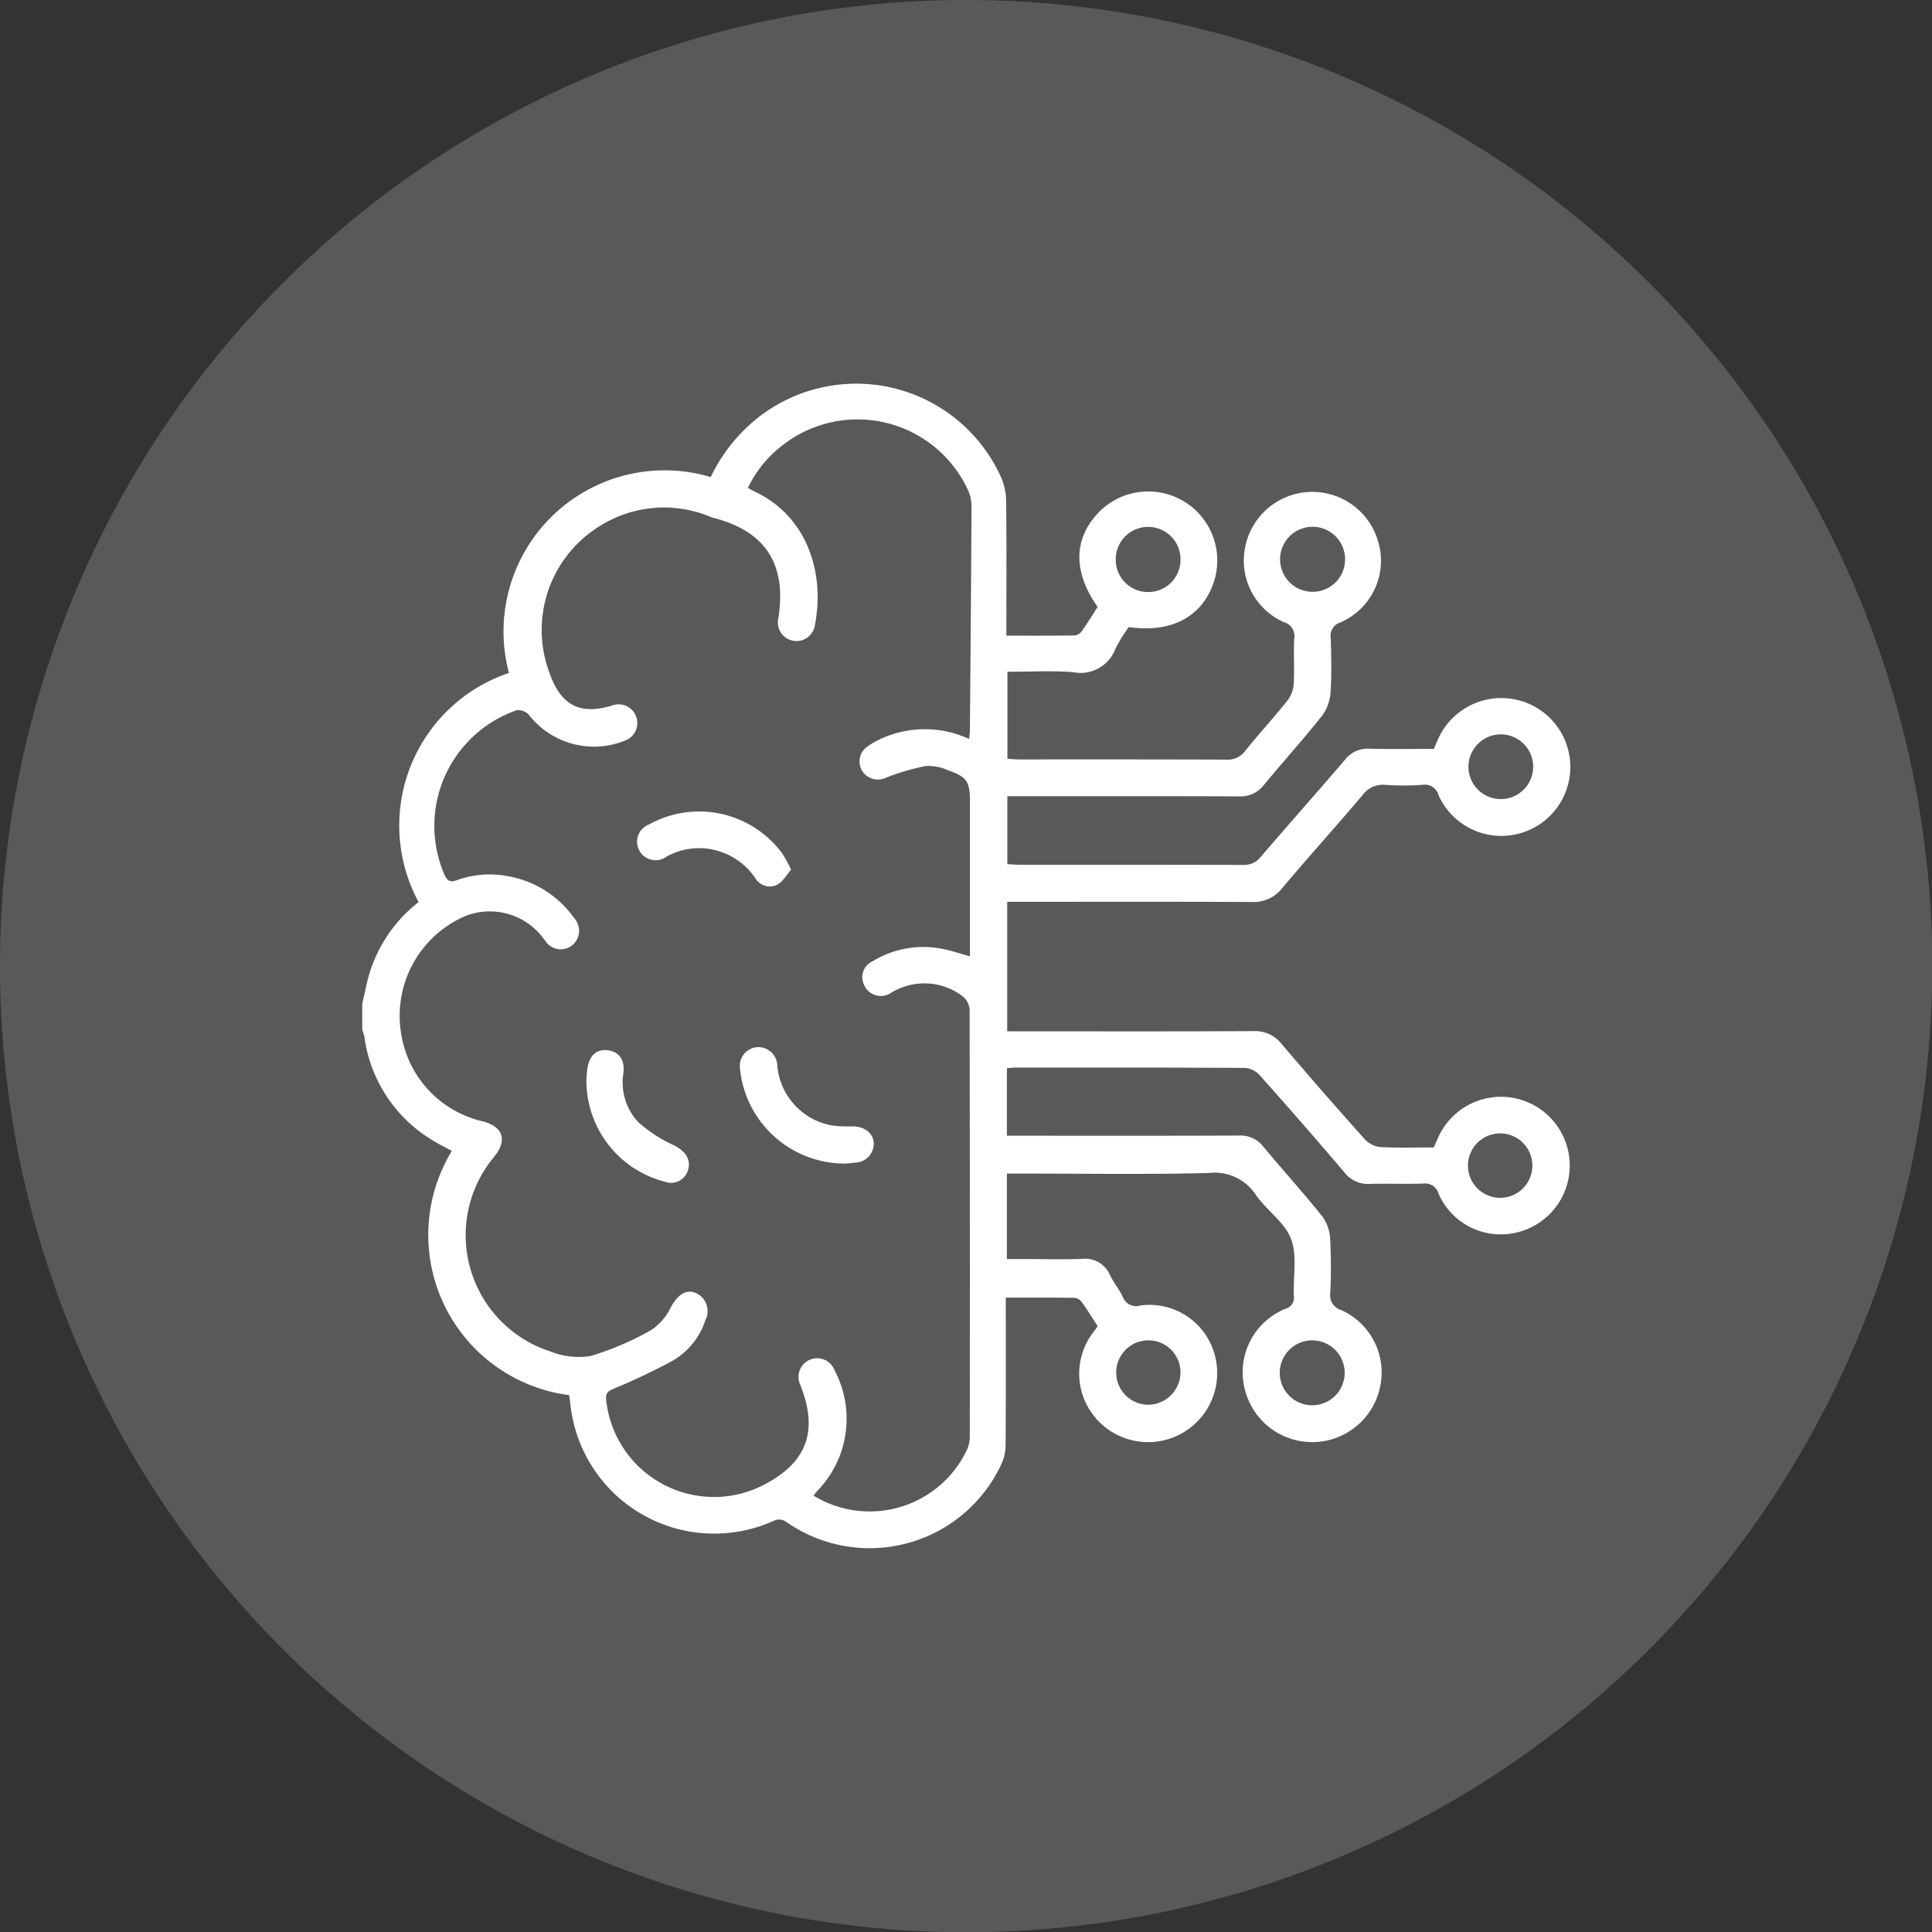
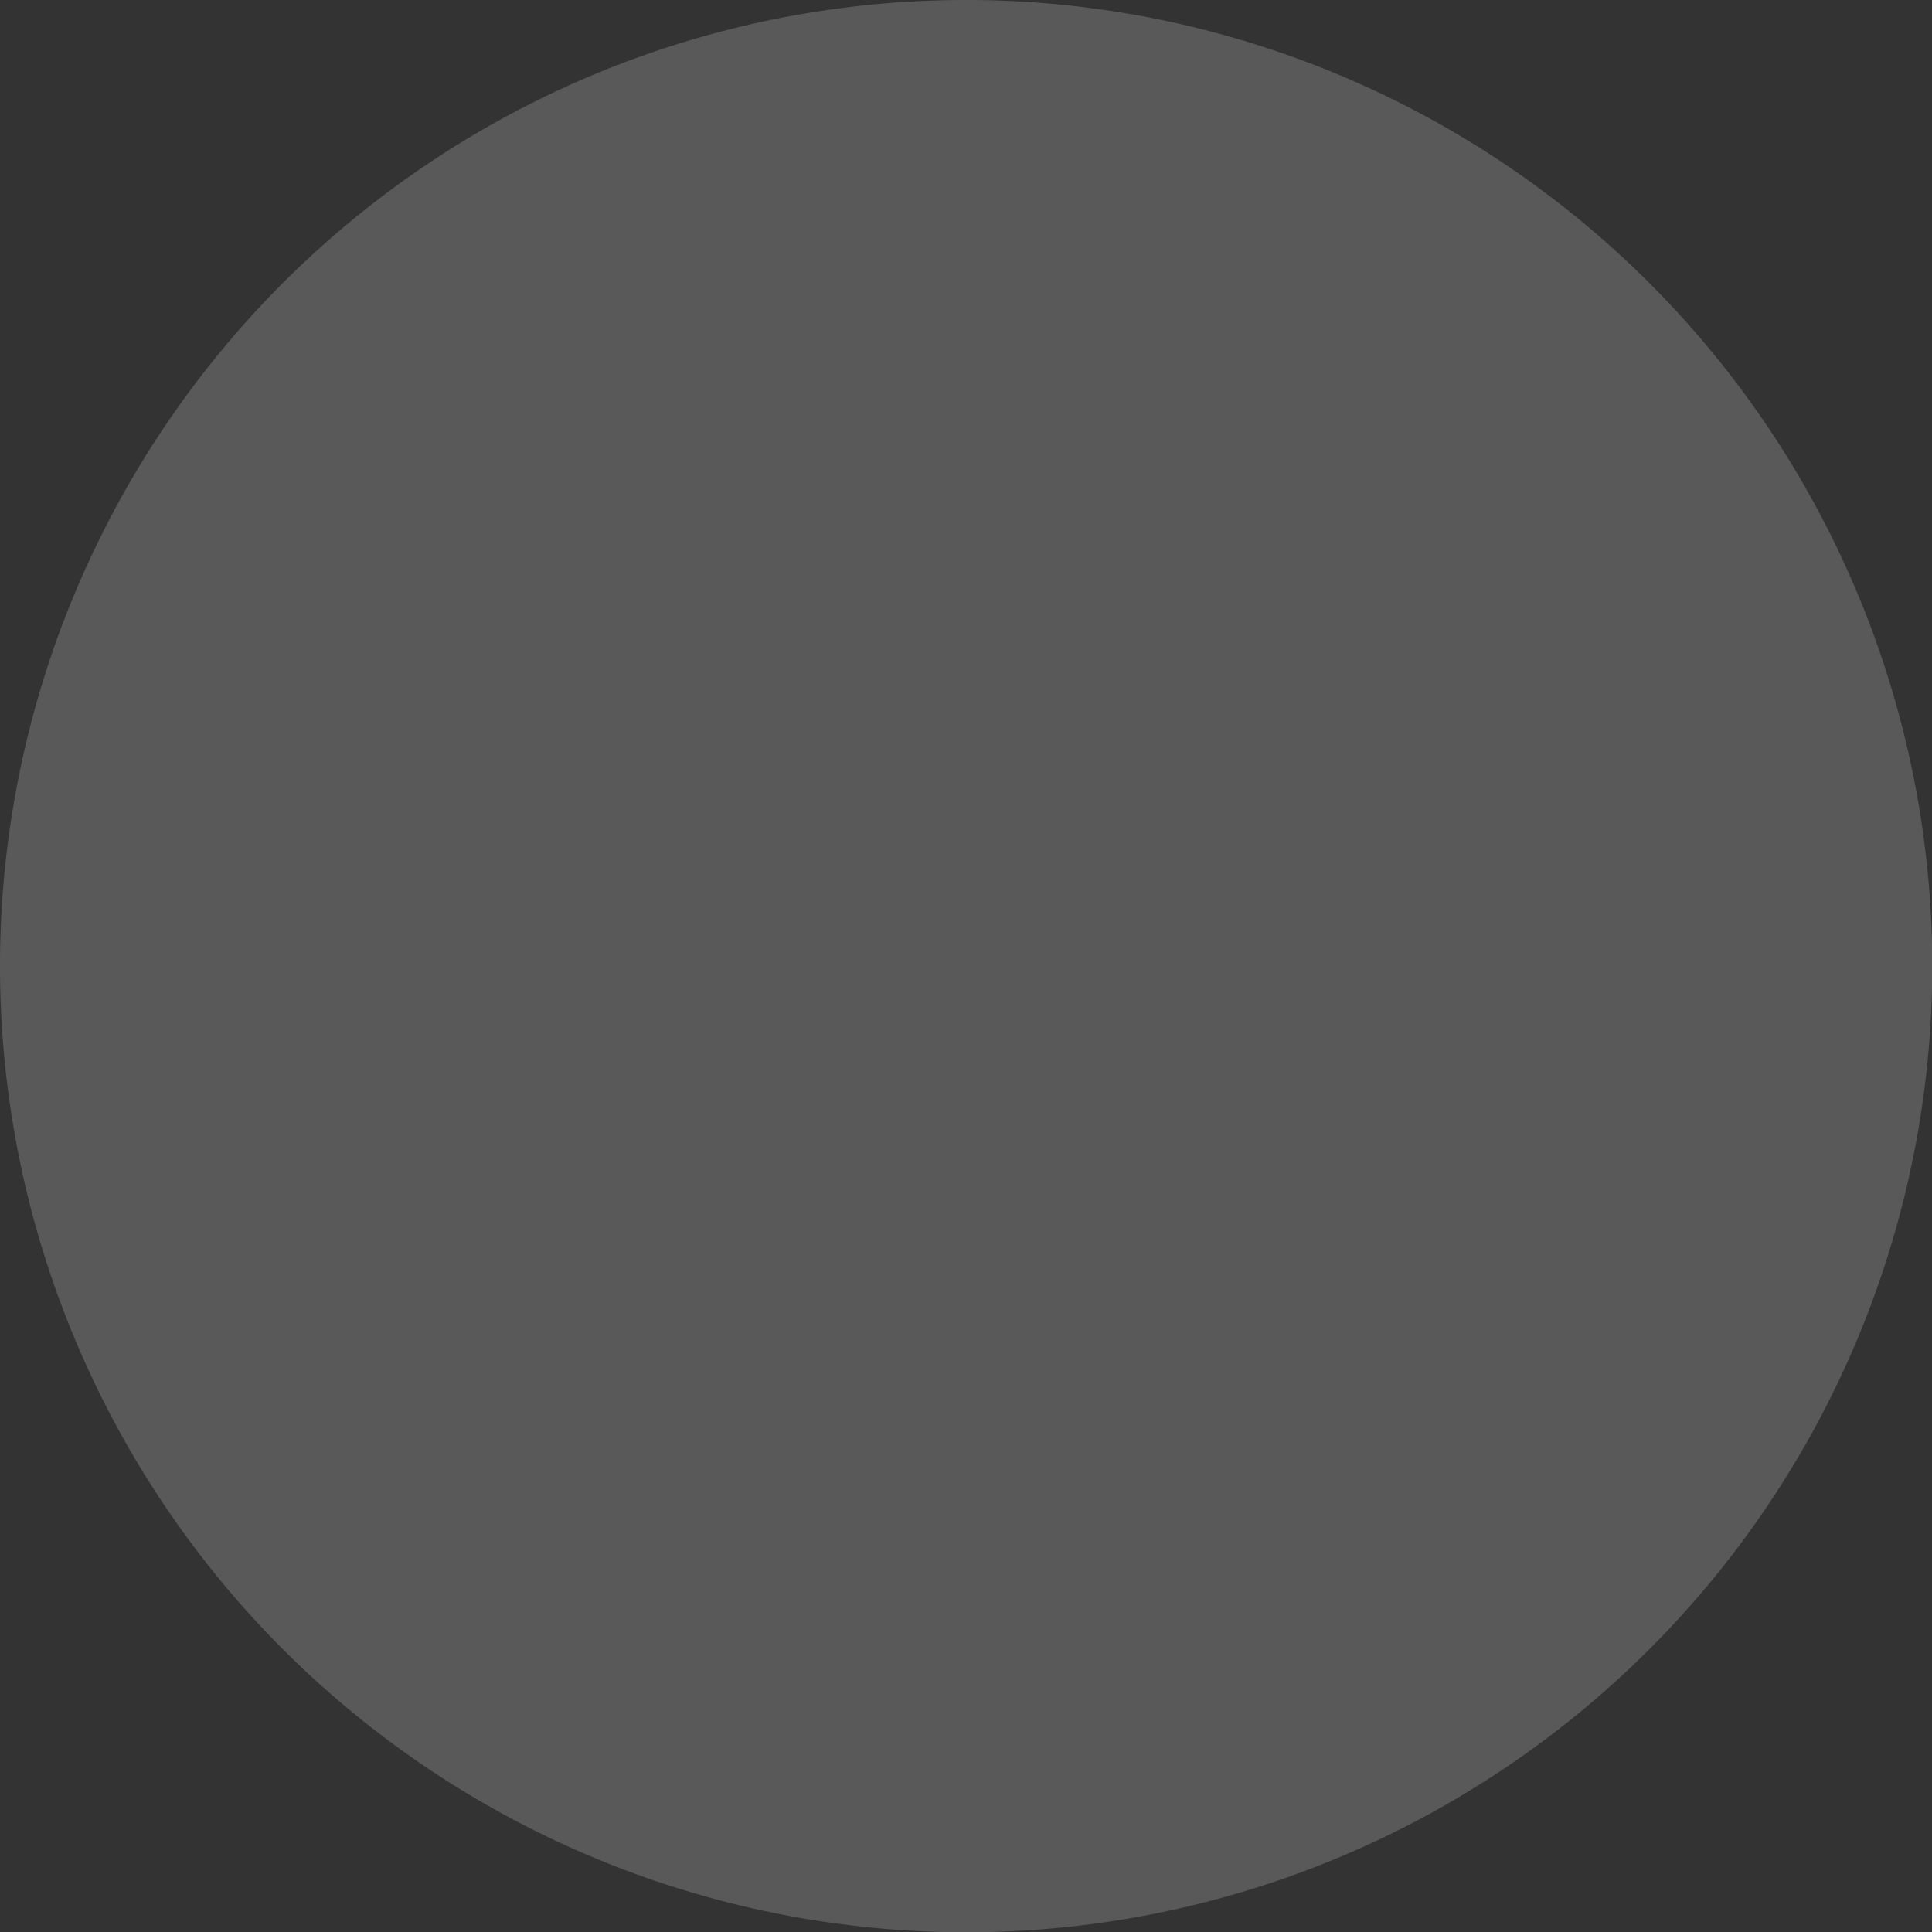
<svg xmlns="http://www.w3.org/2000/svg" width="120" height="120" viewBox="0 0 120 120">
  <rect x="0" y="0" width="120" height="120" fill="#333333" stroke="none" />
  <defs>
    <clipPath id="clip-path">
      <rect id="Rectangle_991" data-name="Rectangle 991" width="75" height="72.337" fill="none" />
    </clipPath>
  </defs>
  <g id="Group_3260" data-name="Group 3260" transform="translate(-352.122 -1493)">
    <path id="Path_2740" data-name="Path 2740" d="M60,0A60.008,60.008,0,1,1,0,60,60,60,0,0,1,60,0Z" transform="translate(352.122 1493)" fill="#fff" opacity="0.188" />
    <g id="Group_3256" data-name="Group 3256" transform="translate(374.622 1516.831)">
      <g id="Group_3255" data-name="Group 3255" clip-path="url(#clip-path)">
-         <path id="Path_2727" data-name="Path 2727" d="M0,38.517c.164-.685.282-1.385.5-2.053a8.942,8.942,0,0,1,3-4.265A10,10,0,0,1,9.112,17.967,10.009,10.009,0,0,1,21.645,5.8a10.444,10.444,0,0,1,2.98-3.724A9.87,9.87,0,0,1,39.679,5.815a3.809,3.809,0,0,1,.315,1.474c.031,2.49.014,4.98.014,7.47v.892c1.465,0,2.871.01,4.276-.014a.7.7,0,0,0,.439-.31c.337-.477.641-.977.952-1.458-1.519-2.162-1.508-4.187.015-5.821a4.289,4.289,0,0,1,7.169,4.372c-.744,2.087-2.633,3.071-5.254,2.7a10.337,10.337,0,0,0-.826,1.344,2.3,2.3,0,0,1-2.625,1.453c-1.332-.1-2.678-.023-4.081-.023v5.408c.264.013.523.037.782.037,4.272,0,8.545-.006,12.817.012a1.348,1.348,0,0,0,1.177-.552c.858-1.064,1.783-2.073,2.635-3.142a1.926,1.926,0,0,0,.372-1.037c.051-.925-.016-1.856.03-2.781a.9.9,0,0,0-.643-1.029,4.181,4.181,0,0,1-2.422-4.56,4.252,4.252,0,0,1,8.228-.609,4.174,4.174,0,0,1-2.283,5.182.875.875,0,0,0-.611.981c.032,1.122.062,2.249-.014,3.367a2.741,2.741,0,0,1-.52,1.448c-1.169,1.47-2.428,2.869-3.628,4.315a1.8,1.8,0,0,1-1.516.7c-4.516-.02-9.033-.011-13.549-.011h-.86v4.219c.233.013.468.038.7.038,4.639,0,9.277,0,13.915.011a1.322,1.322,0,0,0,1.125-.5c1.731-2.021,3.5-4.01,5.23-6.03a1.782,1.782,0,0,1,1.52-.689c1.316.037,2.635.011,4,.011.1-.221.187-.439.285-.653a4.3,4.3,0,0,1,4.848-2.4,4.281,4.281,0,1,1-4.837,5.942.882.882,0,0,0-1.019-.653,16.39,16.39,0,0,1-2.269,0,1.571,1.571,0,0,0-1.437.637c-1.64,1.938-3.342,3.822-4.979,5.763a2.248,2.248,0,0,1-1.89.875c-4.76-.025-9.521-.012-14.281-.012h-.92v8.044h.854c4.809,0,9.619.012,14.428-.012a2.1,2.1,0,0,1,1.767.8q2.558,3.015,5.2,5.957a1.545,1.545,0,0,0,.978.446c1.07.056,2.146.021,3.267.021.1-.217.19-.433.289-.647a4.271,4.271,0,1,1,4.832,5.938,4.214,4.214,0,0,1-4.822-2.417.861.861,0,0,0-.964-.628c-1.1.036-2.2-.013-3.3.02a1.848,1.848,0,0,1-1.584-.717q-2.588-3.038-5.245-6.017a1.4,1.4,0,0,0-.9-.47c-4.785-.029-9.57-.021-14.355-.019-.141,0-.282.022-.463.037v4.193h.8c4.541,0,9.082.01,13.622-.011a1.793,1.793,0,0,1,1.514.7c1.2,1.443,2.464,2.84,3.64,4.305a2.587,2.587,0,0,1,.5,1.383,32.986,32.986,0,0,1,.01,3.367.964.964,0,0,0,.681,1.087,4.244,4.244,0,0,1,2.426,4.7,4.308,4.308,0,0,1-8.369.391,4.258,4.258,0,0,1,2.477-5.174.706.706,0,0,0,.522-.8c-.05-1.189.219-2.486-.176-3.539-.387-1.032-1.51-1.764-2.175-2.722a3.065,3.065,0,0,0-2.936-1.372c-3.9.1-7.811.035-11.717.035h-.82v5.31h1.206c1.147,0,2.3.033,3.442-.011a1.692,1.692,0,0,1,1.764,1.021c.224.458.556.864.778,1.323a.877.877,0,0,0,1.077.554,4.2,4.2,0,0,1,4.693,3.269A4.29,4.29,0,0,1,45.359,64a4.217,4.217,0,0,1-.02-4.992c.1-.138.2-.272.343-.458-.322-.5-.635-1.015-.985-1.5a.685.685,0,0,0-.465-.27c-1.387-.021-2.775-.012-4.261-.012V57.6c0,2.783.009,5.566-.011,8.349a2.838,2.838,0,0,1-.244,1.12,9.022,9.022,0,0,1-13.184,3.76c-.3-.2-.53-.392-.972-.2A8.985,8.985,0,0,1,12.919,63.31c-.022-.165-.046-.33-.067-.486a10.033,10.033,0,0,1-7.287-15.17c-.383-.209-.777-.4-1.146-.628A8.876,8.876,0,0,1,.128,40.536,2.737,2.737,0,0,0,0,40.128V38.517M37.693,22.062c.023-.237.048-.378.049-.519.038-4.662.079-9.324.1-13.986a2.513,2.513,0,0,0-.263-1.045,7.559,7.559,0,0,0-11.483-2.68,7.288,7.288,0,0,0-2.142,2.638c.15.087.229.143.316.183,3.274,1.472,4.5,4.964,3.844,8.352a1.157,1.157,0,0,1-2.289-.339c.005-.073.027-.144.038-.216.475-3.288-.841-5.28-4.034-6.114-.188-.049-.364-.14-.548-.2a7.481,7.481,0,0,0-6.6.754,7.572,7.572,0,0,0-3.04,9.1c.7,2,1.9,2.614,3.9,1.992a1.162,1.162,0,1,1,.727,2.207,5.123,5.123,0,0,1-5.925-1.631.909.909,0,0,0-.759-.273A7.608,7.608,0,0,0,5.123,30.538c.175.362.348.444.73.308A6.008,6.008,0,0,1,9.1,30.6a6.366,6.366,0,0,1,4.038,2.563A1.175,1.175,0,0,1,13,34.917a1.149,1.149,0,0,1-1.659-.352c-.125-.149-.239-.31-.371-.453A4.147,4.147,0,0,0,6.345,33.09a6.746,6.746,0,0,0-3.926,7.3,6.633,6.633,0,0,0,5.1,5.435c1.228.338,1.5,1.163.692,2.168-.061.076-.122.152-.182.229A7.587,7.587,0,0,0,11.651,60.1a4.774,4.774,0,0,0,2.494.3,17.668,17.668,0,0,0,3.805-1.623,3.459,3.459,0,0,0,1.209-1.4c.409-.749.9-1.134,1.5-.921a1.222,1.222,0,0,1,.655,1.705,4.512,4.512,0,0,1-2.088,2.554,39.783,39.783,0,0,1-3.619,1.714c-.327.145-.5.253-.46.671A6.735,6.735,0,0,0,24.8,68.468c2.812-1.4,3.569-3.392,2.4-6.3a1.157,1.157,0,1,1,2.134-.892,6.428,6.428,0,0,1-1.092,7.518c-.077.083-.14.178-.211.271a6.679,6.679,0,0,0,9.524-2.838,1.944,1.944,0,0,0,.18-.769q.014-13.291-.011-26.581a1.173,1.173,0,0,0-.431-.827,3.931,3.931,0,0,0-4.469-.2A1.126,1.126,0,0,1,31.2,37.4a1.091,1.091,0,0,1,.521-1.537,6.016,6.016,0,0,1,4.3-.76c.561.109,1.107.295,1.723.463V26c0-1.3-.17-1.576-1.414-2.01a2.875,2.875,0,0,0-1.348-.239,14.613,14.613,0,0,0-2.415.707,1.161,1.161,0,0,1-1.492-.373,1.114,1.114,0,0,1,.312-1.552,4.119,4.119,0,0,1,.69-.41,6.537,6.537,0,0,1,5.616-.055M72.728,23.8a2.01,2.01,0,1,0-4.02-.016,2.01,2.01,0,0,0,4.02.016M59.015,12.926a2.008,2.008,0,0,0,2.03-1.966,2.019,2.019,0,1,0-2.03,1.966M48.813,59.42a2,2,0,1,0,.031,4A2.023,2.023,0,0,0,50.822,61.4a1.991,1.991,0,0,0-2.009-1.98m12.207,2a2.016,2.016,0,0,0-4.031-.044,2.016,2.016,0,1,0,4.031.044M48.776,12.941a2,2,0,0,0,2.046-1.948,2.011,2.011,0,1,0-4.02-.067,2,2,0,0,0,1.975,2.015M70.7,50.567a2,2,0,1,0-.045-4,2,2,0,0,0,.045,4" transform="translate(0 0)" fill="#fff" />
-         <path id="Path_2728" data-name="Path 2728" d="M166.318,287.975a6.543,6.543,0,0,1-6.551-5.938,1.168,1.168,0,0,1,1.03-1.29,1.181,1.181,0,0,1,1.293,1.179,4.144,4.144,0,0,0,3.356,3.676,7.268,7.268,0,0,0,1.311.06c.769.008,1.3.427,1.325,1.066a1.183,1.183,0,0,1-1.149,1.185c-.24.036-.485.049-.616.062" transform="translate(-136.309 -239.534)" fill="#fff" />
-         <path id="Path_2729" data-name="Path 2729" d="M125.807,184.671c-.293.329-.523.765-.882.946a1.038,1.038,0,0,1-1.346-.425,4.253,4.253,0,0,0-2.389-1.707,4.133,4.133,0,0,0-3.114.372,1.149,1.149,0,1,1-1.081-2,6.412,6.412,0,0,1,8.285,1.842,10.312,10.312,0,0,1,.526.97" transform="translate(-99.168 -154.486)" fill="#fff" />
-         <path id="Path_2730" data-name="Path 2730" d="M94.873,283.789c.009-.1.018-.364.059-.627.132-.833.592-1.223,1.306-1.121.673.1,1.015.586.935,1.389a3.612,3.612,0,0,0,.9,3.051,8.644,8.644,0,0,0,2.214,1.446c.712.359,1.092.862.9,1.528a1.093,1.093,0,0,1-1.432.748,6.486,6.486,0,0,1-4.883-6.413" transform="translate(-80.948 -240.632)" fill="#fff" />
-       </g>
+         </g>
    </g>
  </g>
</svg>